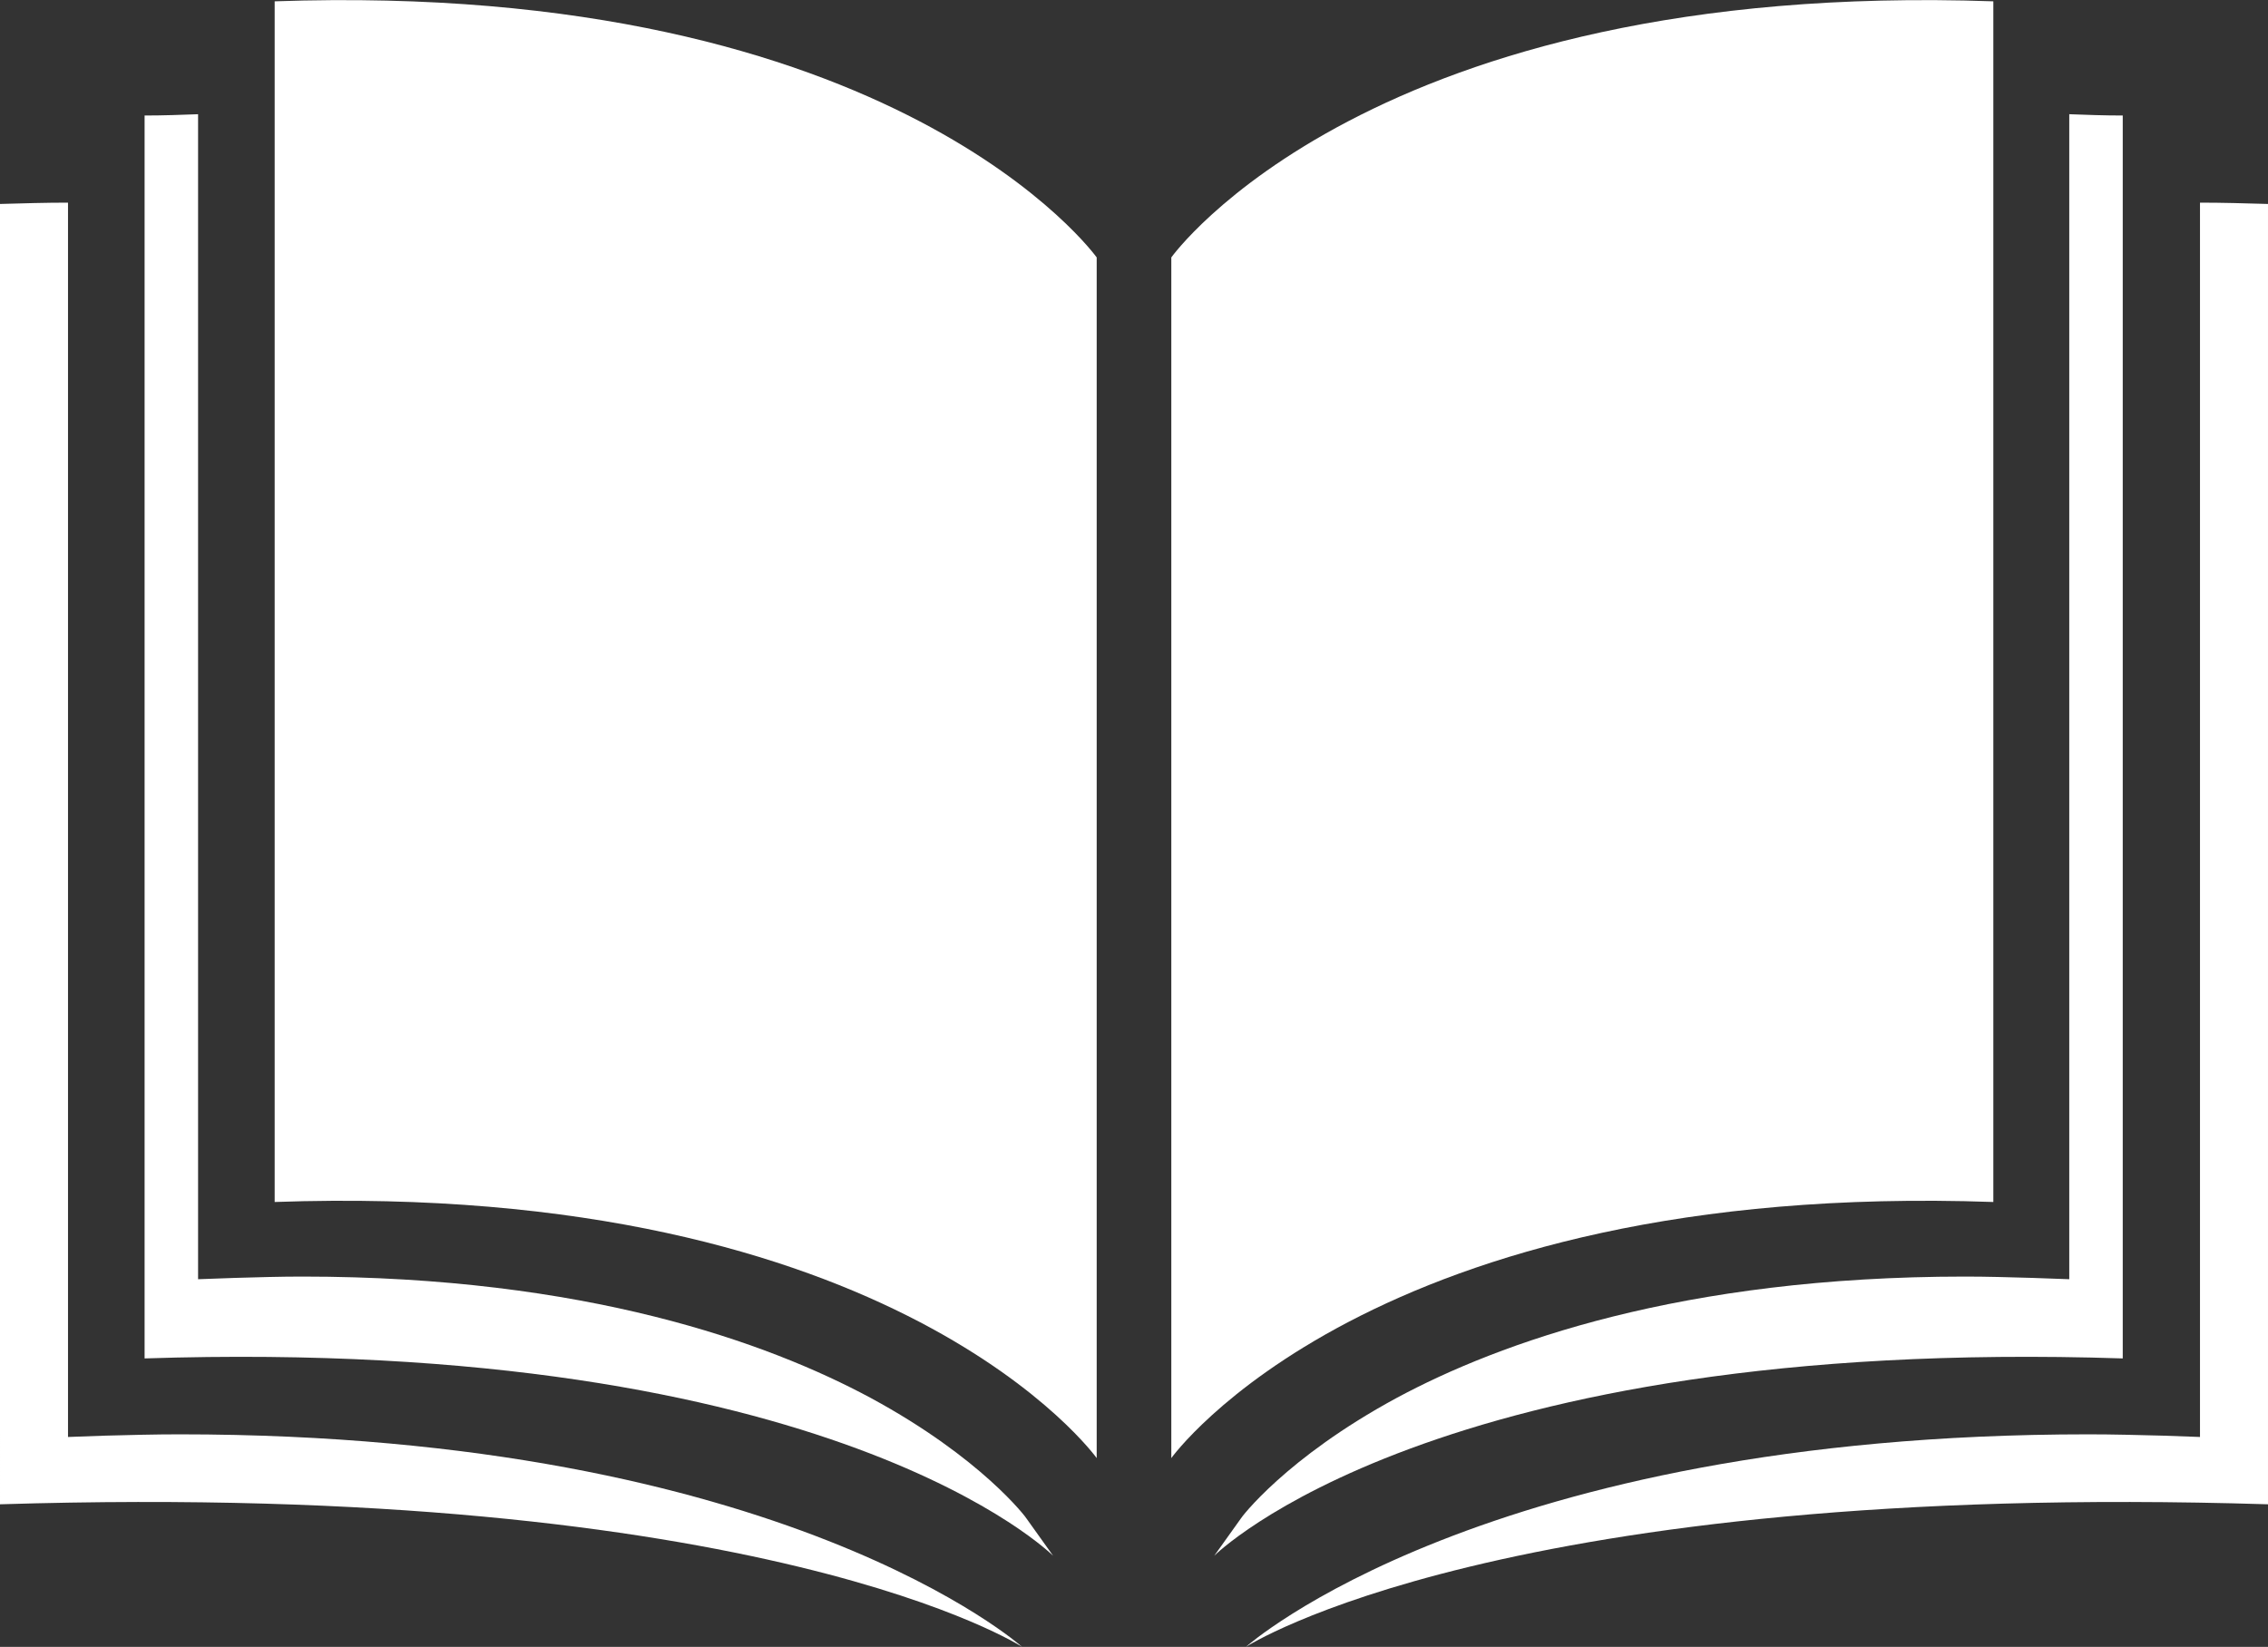
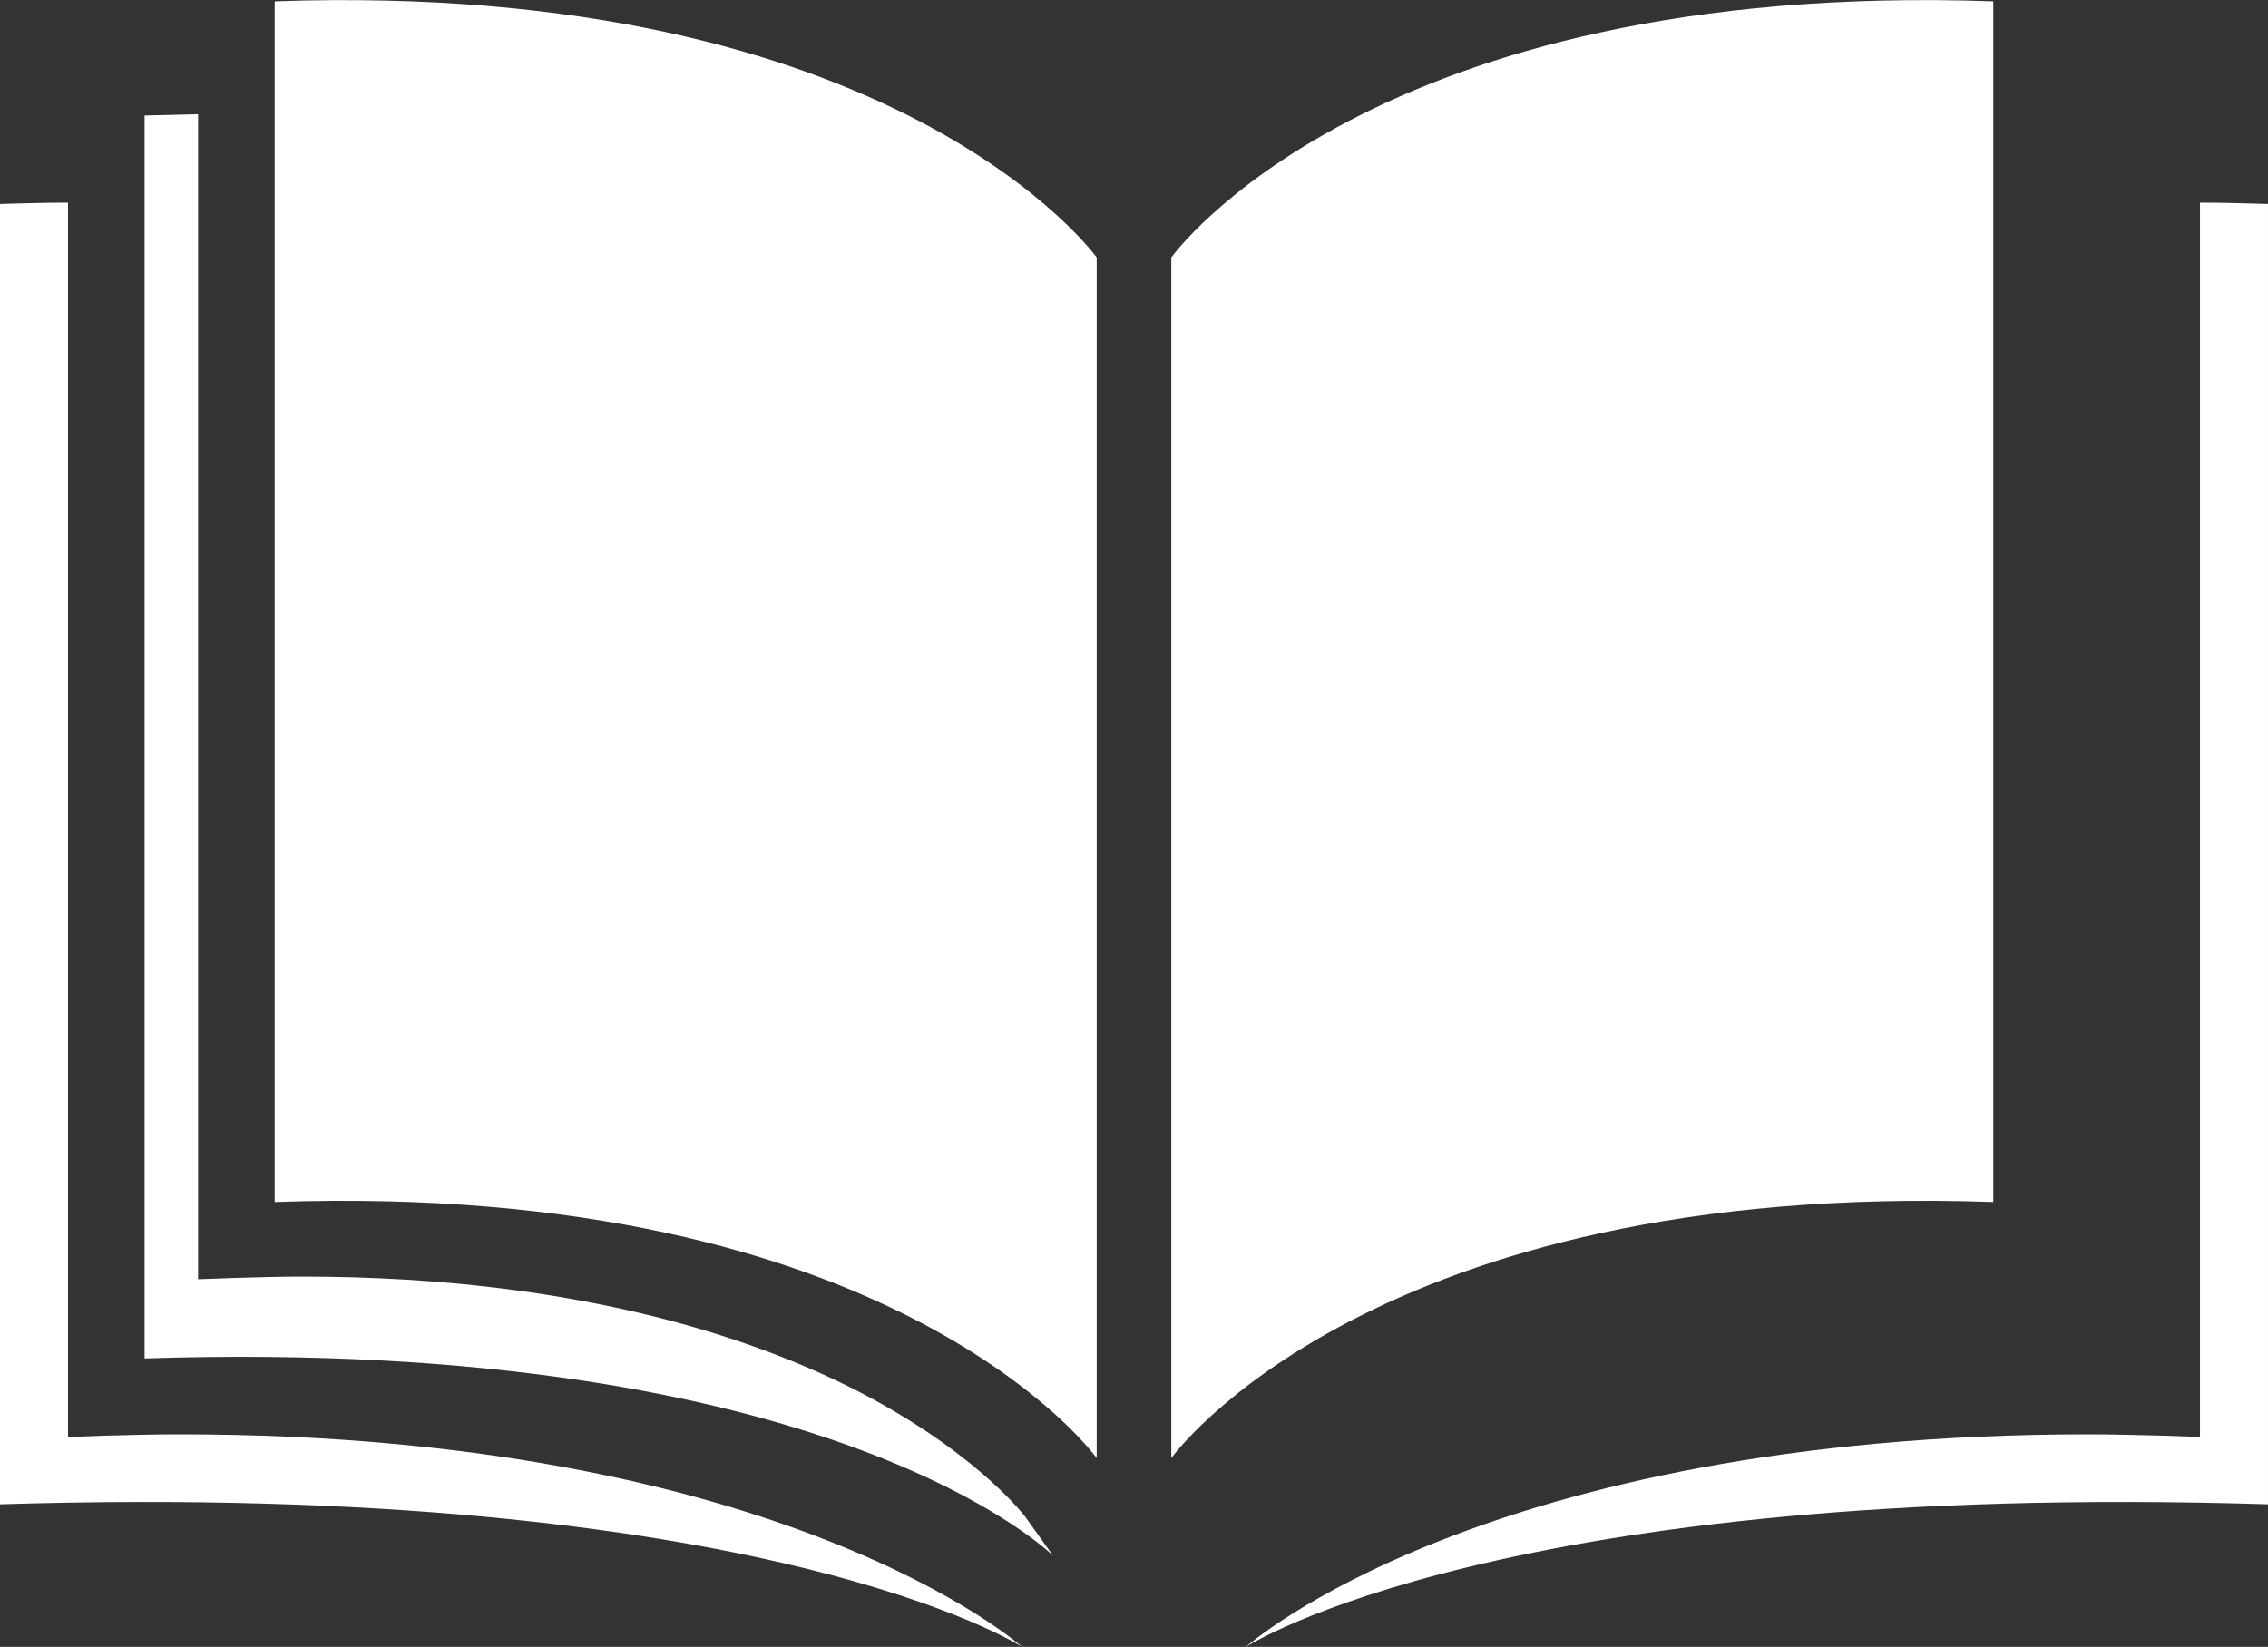
<svg xmlns="http://www.w3.org/2000/svg" id="Layer_2" viewBox="0 0 34.35 24.95">
  <rect x="0" y="0" width="34.35" height="24.95" fill="#333333" stroke="none" />
  <defs>
    <style>.cls-1{fill:#fff;}</style>
  </defs>
  <g id="_ザイン">
    <g>
      <path class="cls-1" d="M1.03,3.08V21.77l.56-.02c.38-.01,.76-.02,1.13-.02,9.16,0,12.76,3.22,12.76,3.22,0,0-3.88-2.52-15.48-2.16V3.09c.35-.01,.69-.02,1.03-.02Z" />
      <path class="cls-1" d="M33.32,3.08V21.77l-.56-.02c-.38-.01-.76-.02-1.13-.02-9.16,0-12.76,3.22-12.76,3.22,0,0,3.88-2.52,15.48-2.16V3.09c-.35-.01-.69-.02-1.03-.02Z" />
-       <path class="cls-1" d="M3,1.73V19.38l.56-.02c.34-.01,.69-.02,1.02-.02,4.29,0,7.05,1,8.61,1.84,1.68,.91,2.36,1.82,2.36,1.83l.4,.56s-3.32-3.33-13.76-2.99V1.75c.28,0,.55-.01,.82-.02Z" />
+       <path class="cls-1" d="M3,1.73V19.38l.56-.02c.34-.01,.69-.02,1.02-.02,4.29,0,7.05,1,8.61,1.84,1.68,.91,2.36,1.82,2.36,1.83l.4,.56s-3.32-3.33-13.76-2.99V1.75Z" />
      <path class="cls-1" d="M4.16,.02V18.21c9.44-.33,12.45,3.88,12.45,3.88V3.9S13.6-.31,4.16,.02Z" />
-       <path class="cls-1" d="M31.34,1.73V19.38l-.56-.02c-.34-.01-.69-.02-1.02-.02-4.29,0-7.05,1-8.61,1.84-1.68,.91-2.36,1.82-2.36,1.83l-.4,.56s3.32-3.33,13.76-2.99V1.75c-.28,0-.55-.01-.82-.02Z" />
      <path class="cls-1" d="M30.19,.02V18.21c-9.44-.33-12.45,3.88-12.45,3.88V3.9S20.74-.31,30.19,.02Z" />
    </g>
  </g>
</svg>